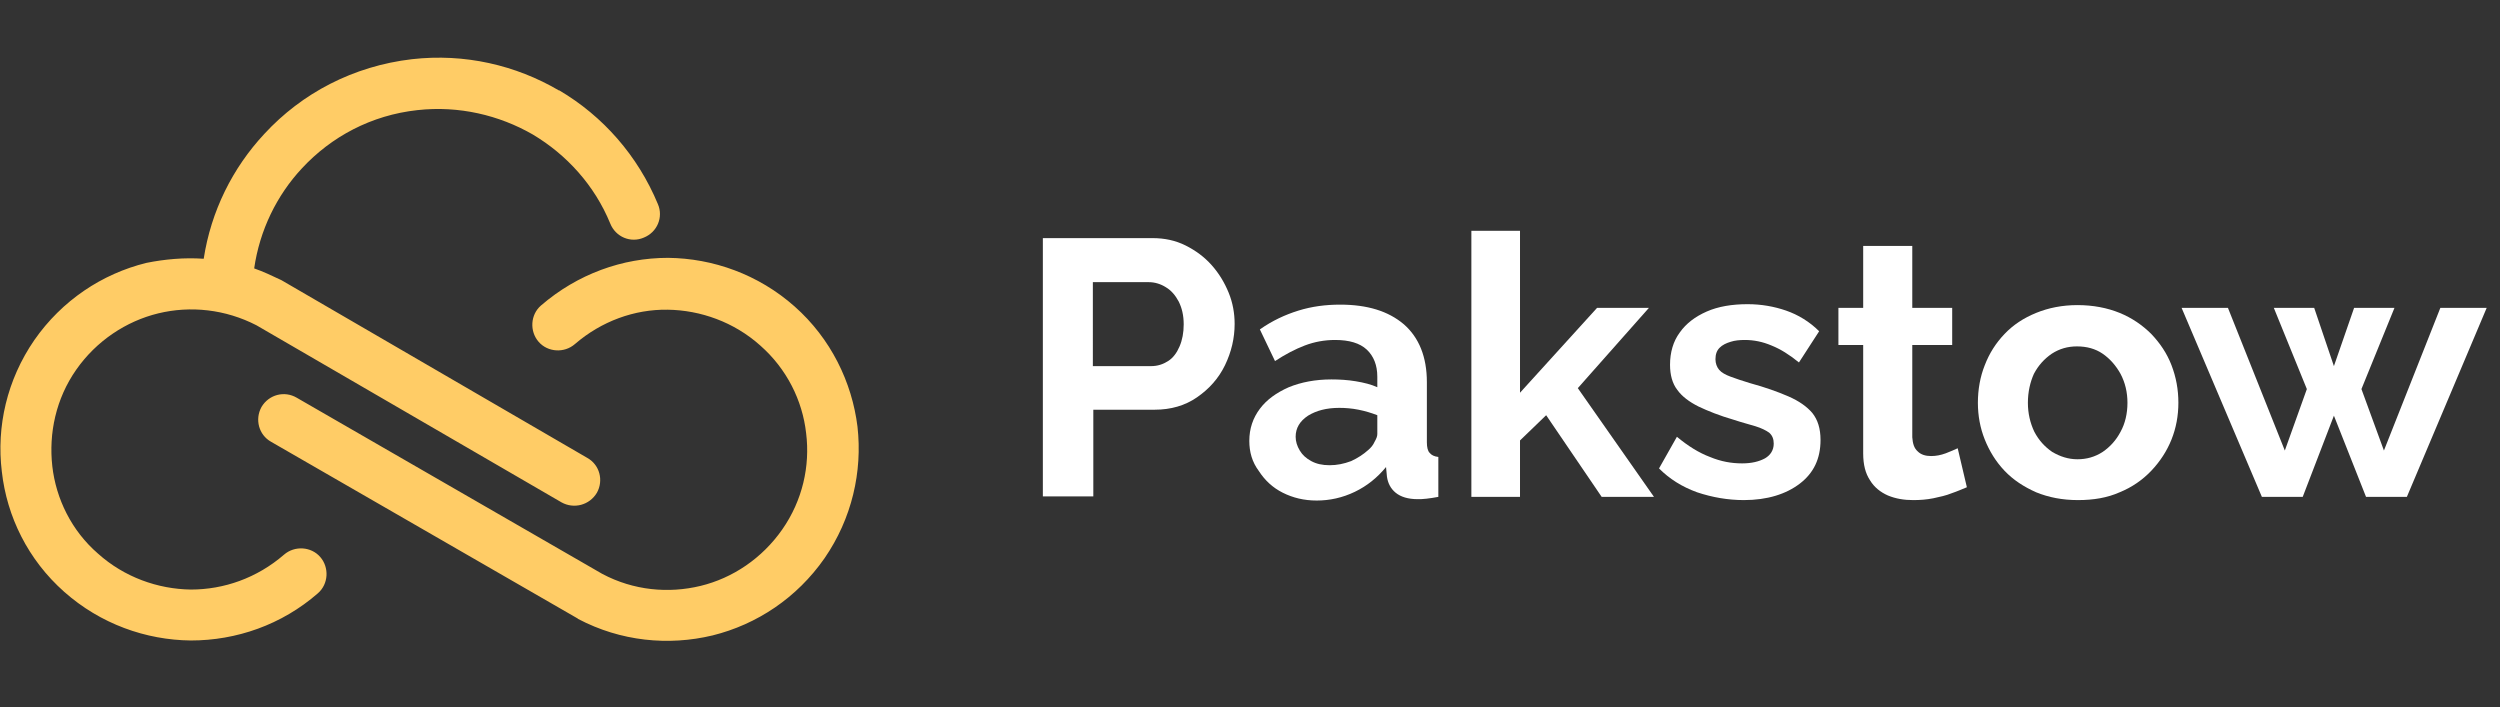
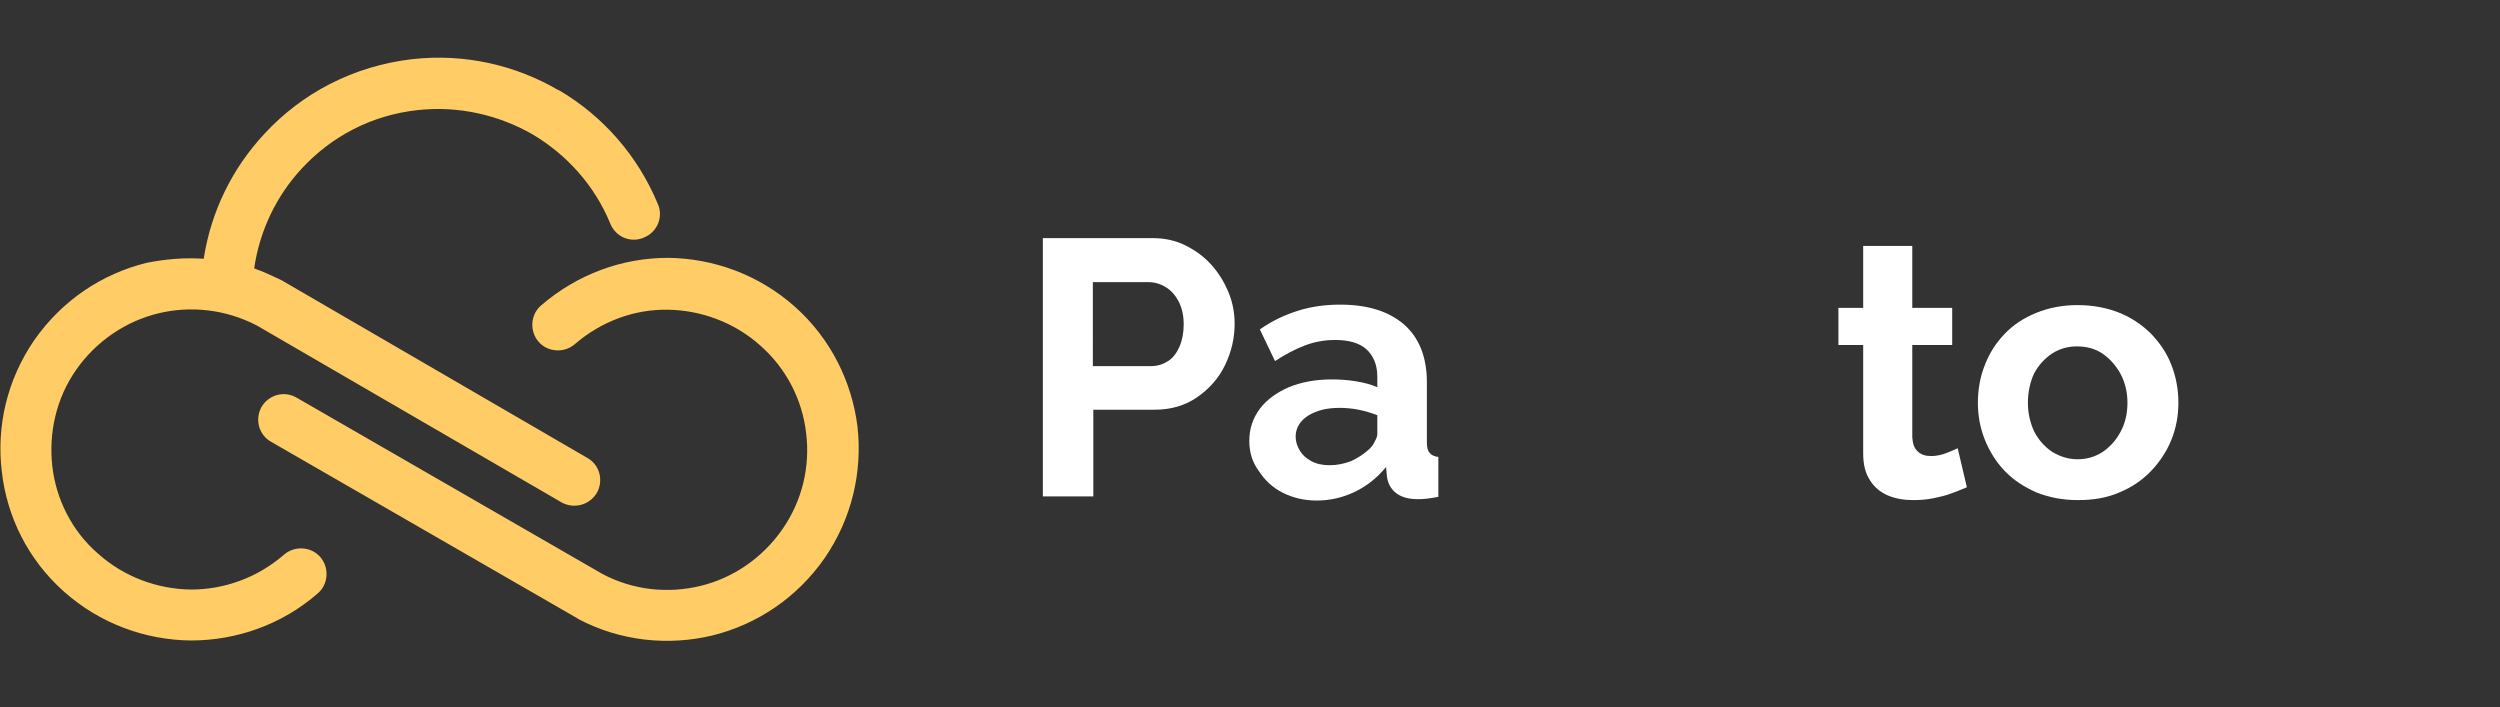
<svg xmlns="http://www.w3.org/2000/svg" version="1.1" id="Layer_2_00000157279263132665219690000006615734770298941855_" x="0px" y="0px" viewBox="0 0 544.9 154.1" style="enable-background:new 0 0 544.9 154.1;" xml:space="preserve">
  <rect x="0" y="0" width="544.9" height="154.1" fill="#333333" stroke="none" />
  <style type="text/css">
	.st0{fill:#FFCC66;}
	.st1{fill:#FFFFFF;}
</style>
  <path class="st0" d="M44.4,56.4C46,46,50.7,36.6,57.6,29.2c8.2-8.9,19.4-14.8,32.2-16.3c11.5-1.3,22.6,1.3,32,6.8h0.1  c9.5,5.6,17.1,14.2,21.5,24.8c1.2,2.8-0.1,6.1-3.1,7.3c-2.8,1.2-6.1-0.1-7.3-3.1c-3.4-8.3-9.5-15-16.9-19.4l0,0  C108.8,25.1,100,23,91,24c-10.1,1.1-18.8,5.8-25.2,12.7c-5.5,5.9-9.2,13.5-10.4,21.8c2,0.7,3.9,1.6,5.8,2.5l0.2,0.1L128,99.8  c2.7,1.5,3.6,4.9,2.1,7.6c-1.6,2.7-5,3.6-7.7,2.1L55.9,70.9c-6.8-3.5-14.4-4.3-21.4-2.6c-7,1.7-13.5,6-17.9,12.3  c-4.4,6.3-6,13.8-5.2,21c0.8,7.1,4.2,14.1,10,19.1c5.7,5.1,13,7.7,20.2,7.8c7.2,0,14.4-2.5,20.3-7.6c2.3-2,5.9-1.8,7.9,0.5  c2,2.3,1.8,5.9-0.5,7.9c-7.9,6.9-17.8,10.3-27.7,10.3c-9.8-0.1-19.7-3.6-27.6-10.6c-7.9-7-12.5-16.4-13.6-26.2  c-1.2-9.8,1.1-20,7.1-28.7c6-8.6,14.7-14.4,24.4-16.8C35.9,56.5,40.1,56.1,44.4,56.4L44.4,56.4z M125.3,75c-2.3,2-5.9,1.8-7.9-0.5  c-2-2.3-1.8-5.9,0.5-7.9c8-6.9,17.8-10.4,27.7-10.4c9.8,0.1,19.7,3.6,27.6,10.6c7.9,7,12.5,16.5,13.7,26.2c1.1,9.8-1.2,20-7.2,28.7  c-6,8.6-14.7,14.4-24.4,16.8c-9.6,2.3-20,1.3-29.3-3.6l-0.1-0.1L59.1,96.3c-2.7-1.5-3.6-4.9-2.1-7.6c1.6-2.7,5-3.6,7.7-2l66.6,38.4  c6.8,3.6,14.4,4.3,21.4,2.6c7-1.7,13.4-6,17.8-12.3c4.4-6.3,6.1-13.8,5.2-21c-0.8-7.1-4.2-14-10-19.1c-5.7-5.1-13-7.7-20.2-7.8  C138.3,67.4,131.1,70,125.3,75L125.3,75z" />
  <g>
    <path class="st1" d="M227.3,108.3V51.9h23.9c2.6,0,5,0.5,7.2,1.6c2.2,1.1,4.1,2.5,5.7,4.3c1.6,1.8,2.8,3.8,3.7,6   c0.9,2.2,1.3,4.5,1.3,6.8c0,3.1-0.7,6.1-2.1,9c-1.4,2.9-3.5,5.2-6.1,7c-2.6,1.8-5.7,2.7-9.2,2.7h-13.4v18.9H227.3z M238.2,79.8   h12.7c1.4,0,2.6-0.4,3.7-1.1c1.1-0.7,1.9-1.8,2.5-3.2c0.6-1.4,0.9-3,0.9-4.8c0-2-0.4-3.6-1.1-5c-0.7-1.3-1.6-2.4-2.8-3.1   c-1.1-0.7-2.4-1.1-3.7-1.1h-12.2V79.8z" />
    <path class="st1" d="M272.3,96.1c0-2.7,0.8-5,2.3-7c1.5-2,3.6-3.5,6.3-4.7c2.7-1.1,5.8-1.7,9.3-1.7c1.7,0,3.5,0.1,5.3,0.4   s3.4,0.7,4.7,1.3v-2.3c0-2.5-0.8-4.5-2.3-5.9c-1.5-1.4-3.8-2.1-6.9-2.1c-2.3,0-4.5,0.4-6.6,1.2c-2.1,0.8-4.2,1.9-6.5,3.4l-3.3-6.9   c2.7-1.9,5.5-3.2,8.4-4.1c2.9-0.9,5.9-1.3,9.1-1.3c5.9,0,10.5,1.4,13.9,4.3c3.3,2.9,5,7.1,5,12.6v13.1c0,1.1,0.2,1.9,0.6,2.3   c0.4,0.5,1,0.8,1.9,0.9v8.7c-1,0.2-1.8,0.3-2.6,0.4c-0.8,0.1-1.4,0.1-1.9,0.1c-2.1,0-3.7-0.5-4.8-1.4c-1.1-0.9-1.7-2.1-1.9-3.5   l-0.2-2.1c-1.9,2.3-4.1,4.1-6.8,5.4c-2.7,1.3-5.5,1.9-8.3,1.9c-2.8,0-5.2-0.6-7.4-1.7c-2.2-1.1-3.9-2.7-5.2-4.7   C272.9,100.7,272.3,98.5,272.3,96.1z M298.2,98.1c0.6-0.5,1.1-1.1,1.4-1.8c0.4-0.7,0.6-1.2,0.6-1.7v-4.1c-1.3-0.5-2.6-0.9-4.1-1.2   c-1.5-0.3-2.9-0.4-4.2-0.4c-2.8,0-5,0.6-6.8,1.7c-1.8,1.2-2.7,2.7-2.7,4.6c0,1,0.3,2,0.9,3s1.4,1.7,2.5,2.3c1.1,0.6,2.4,0.9,4,0.9   s3.1-0.3,4.7-0.9C296,99.8,297.2,99,298.2,98.1z" />
-     <path class="st1" d="M349.1,108.3L337,90.5l-5.7,5.5v12.3h-10.6V50.3h10.6v35.3l16.8-18.5h11.3l-15.5,17.5l16.6,23.7H349.1z" />
-     <path class="st1" d="M380.1,109c-3.5,0-6.9-0.6-10.2-1.7c-3.3-1.2-6-2.9-8.3-5.2l3.9-6.9c2.4,2,4.8,3.5,7.2,4.4   c2.4,1,4.7,1.4,7,1.4c2.1,0,3.7-0.4,5-1.1c1.2-0.7,1.9-1.8,1.9-3.2c0-1-0.3-1.8-1-2.4c-0.7-0.5-1.7-1-3-1.4   c-1.3-0.4-2.9-0.8-4.7-1.4c-3.1-0.9-5.6-1.9-7.7-2.9c-2-1-3.6-2.2-4.6-3.6c-1.1-1.4-1.6-3.3-1.6-5.5c0-2.7,0.7-5.1,2.1-7   c1.4-2,3.4-3.5,5.9-4.6c2.5-1.1,5.5-1.6,8.9-1.6c3,0,5.8,0.5,8.4,1.4c2.6,0.9,5.1,2.4,7.2,4.5l-4.4,6.8c-2.1-1.7-4-2.9-6-3.7   c-1.9-0.8-3.8-1.2-5.8-1.2c-1.1,0-2.2,0.1-3.1,0.4c-1,0.3-1.8,0.7-2.4,1.3s-0.9,1.4-0.9,2.5c0,0.9,0.3,1.7,0.8,2.3s1.4,1.1,2.5,1.5   c1.1,0.4,2.5,0.9,4.2,1.4c3.3,0.9,6.1,1.9,8.4,2.9c2.3,1,4,2.2,5.2,3.6c1.2,1.5,1.8,3.4,1.8,5.9c0,4.1-1.5,7.2-4.5,9.5   S385.2,109,380.1,109z" />
    <path class="st1" d="M428.7,106.2c-1,0.4-2.1,0.9-3.3,1.3c-1.2,0.5-2.6,0.8-4,1.1c-1.5,0.3-2.9,0.4-4.4,0.4c-2,0-3.8-0.3-5.5-1   c-1.6-0.7-3-1.8-3.9-3.3c-1-1.5-1.5-3.4-1.5-5.9V75.2h-5.4v-8.1h5.4V53.6h10.7v13.5h8.7v8.1h-8.7v20.1c0.1,1.4,0.4,2.4,1.2,3.1   c0.7,0.7,1.7,1,2.9,1c1.1,0,2.1-0.2,3.2-0.6c1.1-0.4,1.9-0.8,2.6-1.1L428.7,106.2z" />
    <path class="st1" d="M452.9,109c-3.4,0-6.4-0.6-9.1-1.7c-2.7-1.2-5-2.7-6.9-4.7c-1.9-2-3.3-4.3-4.3-6.8c-1-2.5-1.5-5.2-1.5-8   c0-2.9,0.5-5.7,1.5-8.2c1-2.6,2.4-4.8,4.3-6.8c1.9-2,4.2-3.5,6.9-4.6c2.7-1.1,5.7-1.7,9-1.7c3.4,0,6.5,0.6,9.2,1.7   c2.7,1.1,5,2.7,6.9,4.6c1.9,2,3.4,4.2,4.4,6.8c1,2.6,1.5,5.3,1.5,8.2c0,2.8-0.5,5.5-1.5,8c-1,2.5-2.5,4.8-4.4,6.8   c-1.9,2-4.2,3.6-6.9,4.7C459.3,108.5,456.3,109,452.9,109z M442,87.8c0,2.3,0.5,4.4,1.4,6.3c1,1.9,2.3,3.3,3.9,4.4   c1.7,1,3.5,1.6,5.5,1.6c2,0,3.8-0.5,5.5-1.6c1.6-1.1,2.9-2.5,3.9-4.4c1-1.8,1.5-4,1.5-6.3c0-2.3-0.5-4.4-1.5-6.3   c-1-1.8-2.3-3.3-3.9-4.4c-1.6-1.1-3.5-1.6-5.6-1.6c-2,0-3.8,0.5-5.5,1.6c-1.6,1.1-2.9,2.5-3.9,4.4C442.5,83.3,442,85.4,442,87.8z" />
-     <path class="st1" d="M531.9,67.1H542l-17.4,41.2h-8.9l-7-17.7l-6.8,17.7H493l-17.5-41.2h10.1L498,98.2l4.8-13.4l-7.2-17.7h8.8   l4.3,12.7l4.4-12.7h8.8l-7.2,17.7l4.9,13.4L531.9,67.1z" />
  </g>
</svg>